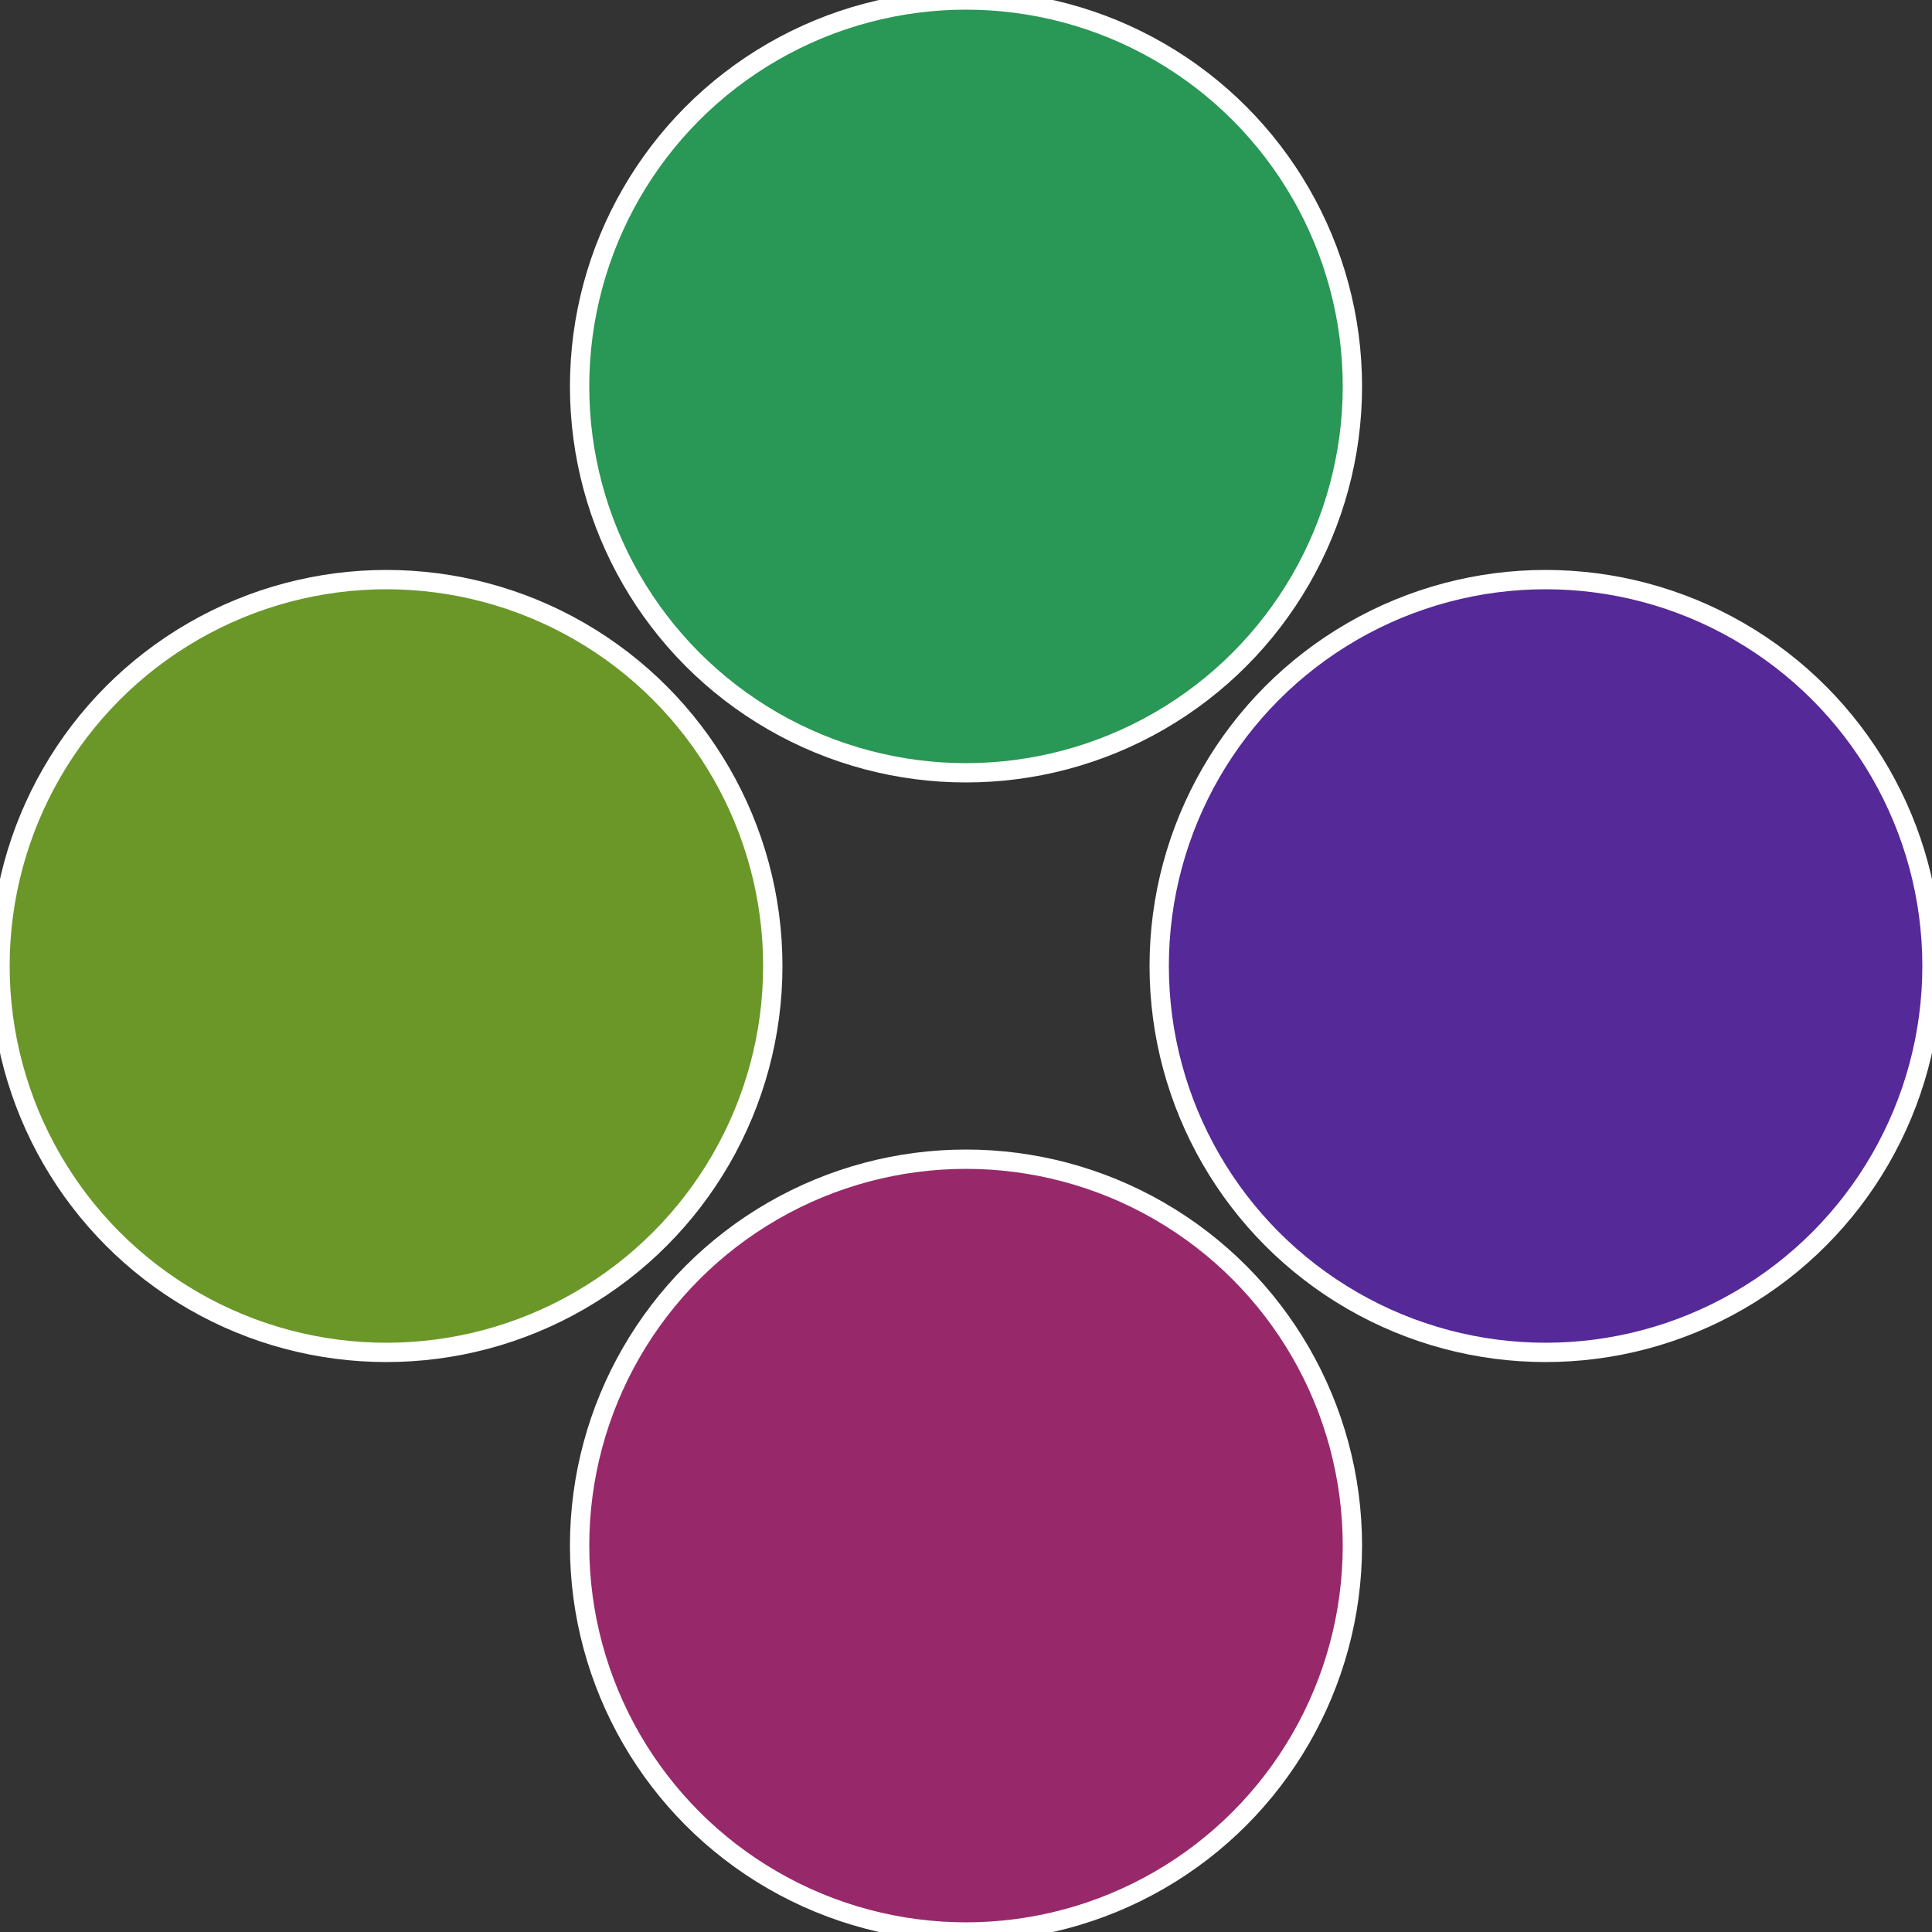
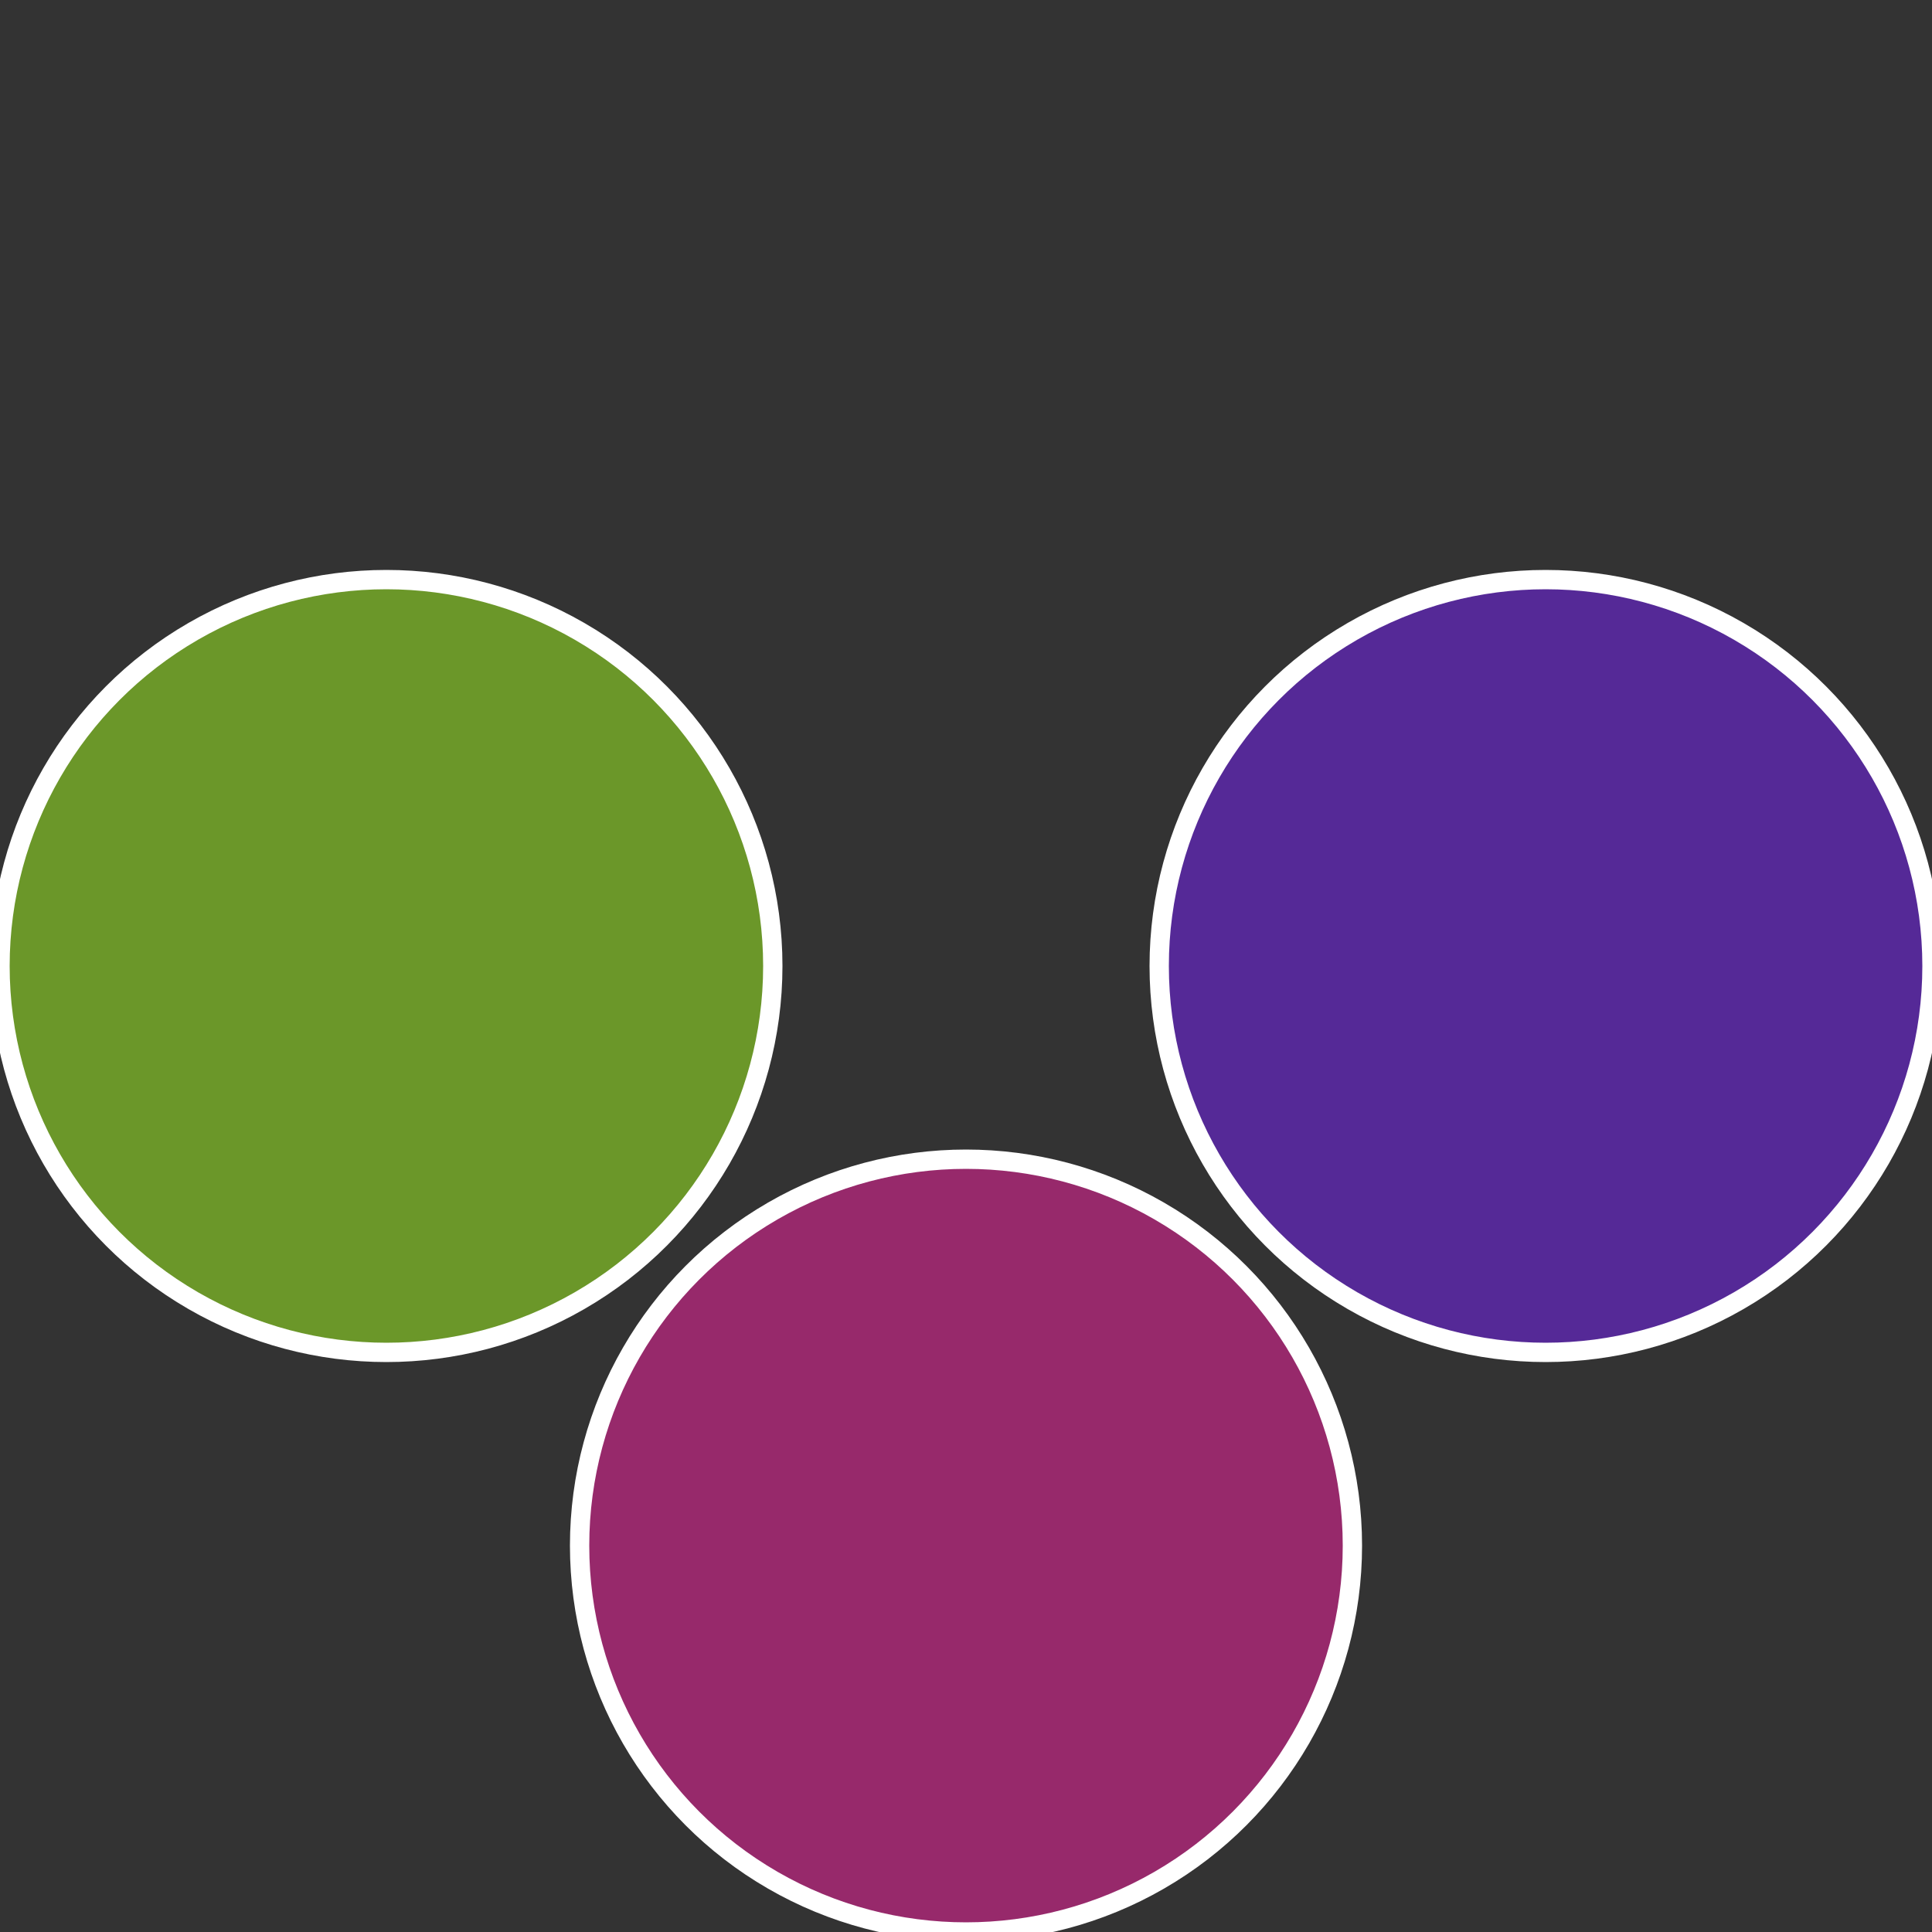
<svg xmlns="http://www.w3.org/2000/svg" width="500" height="500" viewBox="-1 -1 2 2">
  <rect x="-1" y="-1" width="2" height="2" fill="#333333" stroke="none" />
  <circle cx="0.6" cy="0" r="0.4" fill="#552997" stroke="#fff" stroke-width="1%" />
  <circle cx="3.6739403974421E-17" cy="0.6" r="0.4" fill="#97296b" stroke="#fff" stroke-width="1%" />
  <circle cx="-0.6" cy="7.3478807948841E-17" r="0.4" fill="#6b9729" stroke="#fff" stroke-width="1%" />
-   <circle cx="-1.1021821192326E-16" cy="-0.6" r="0.4" fill="#299755" stroke="#fff" stroke-width="1%" />
</svg>